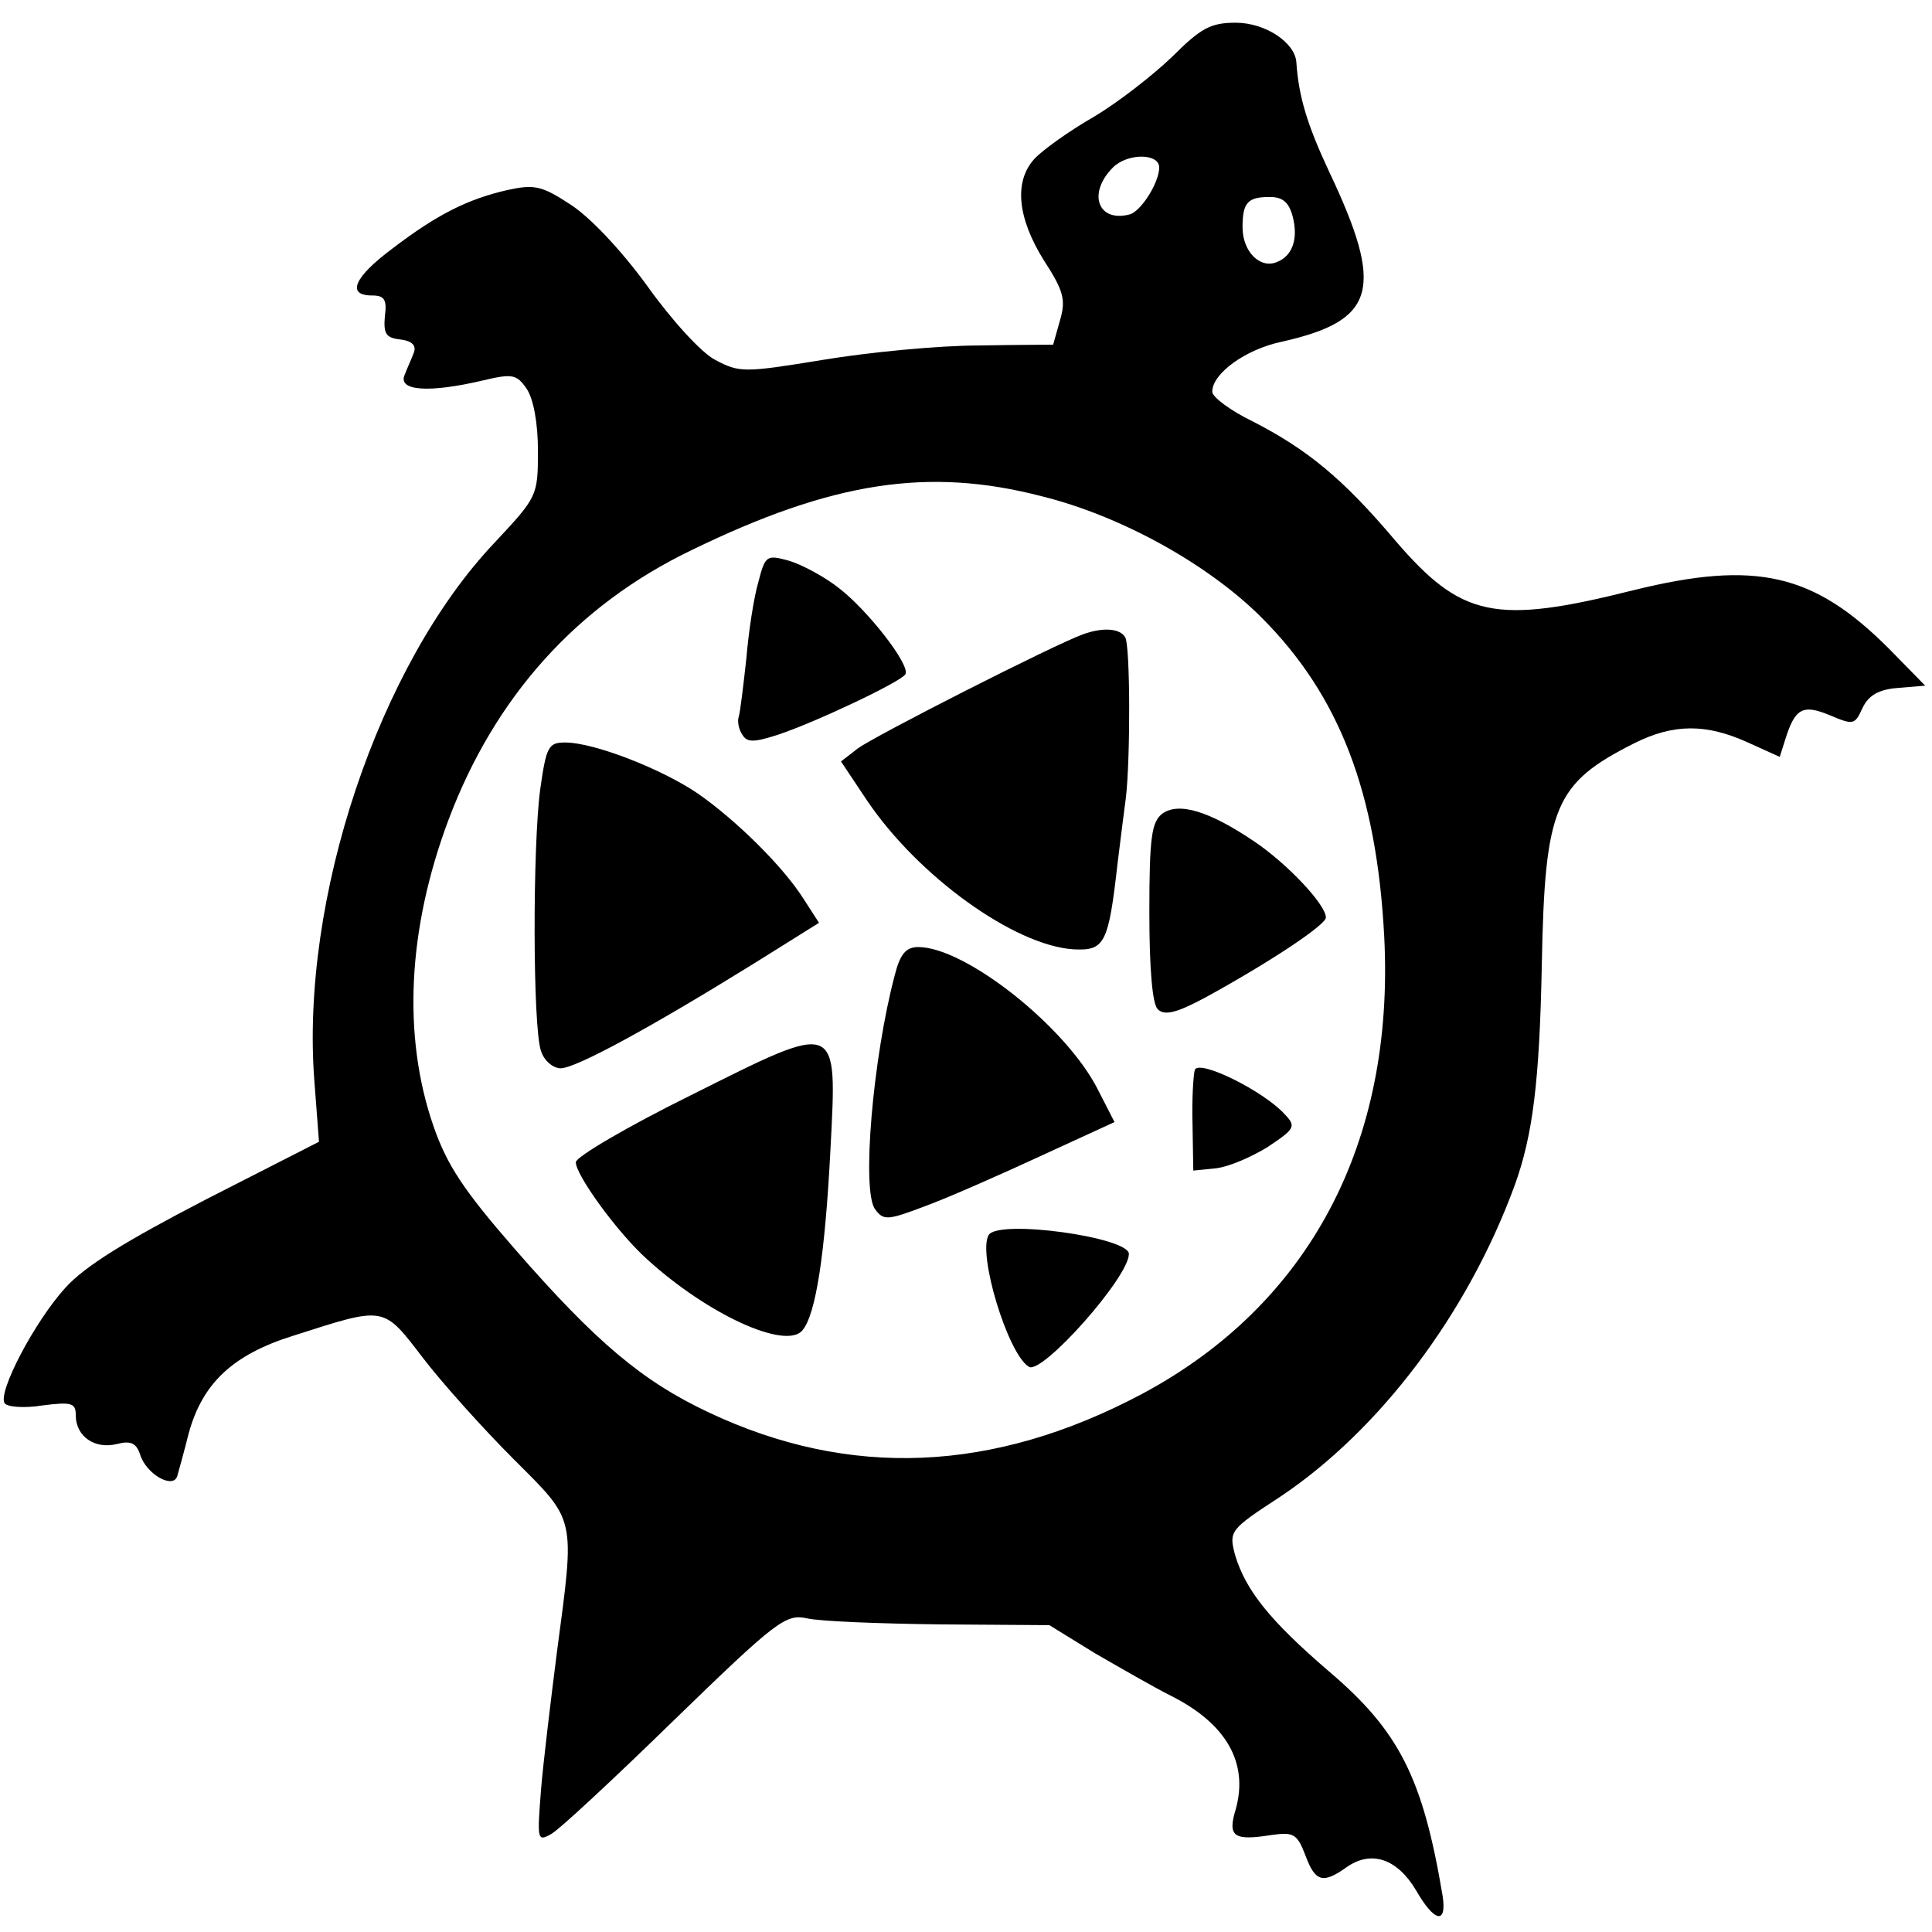
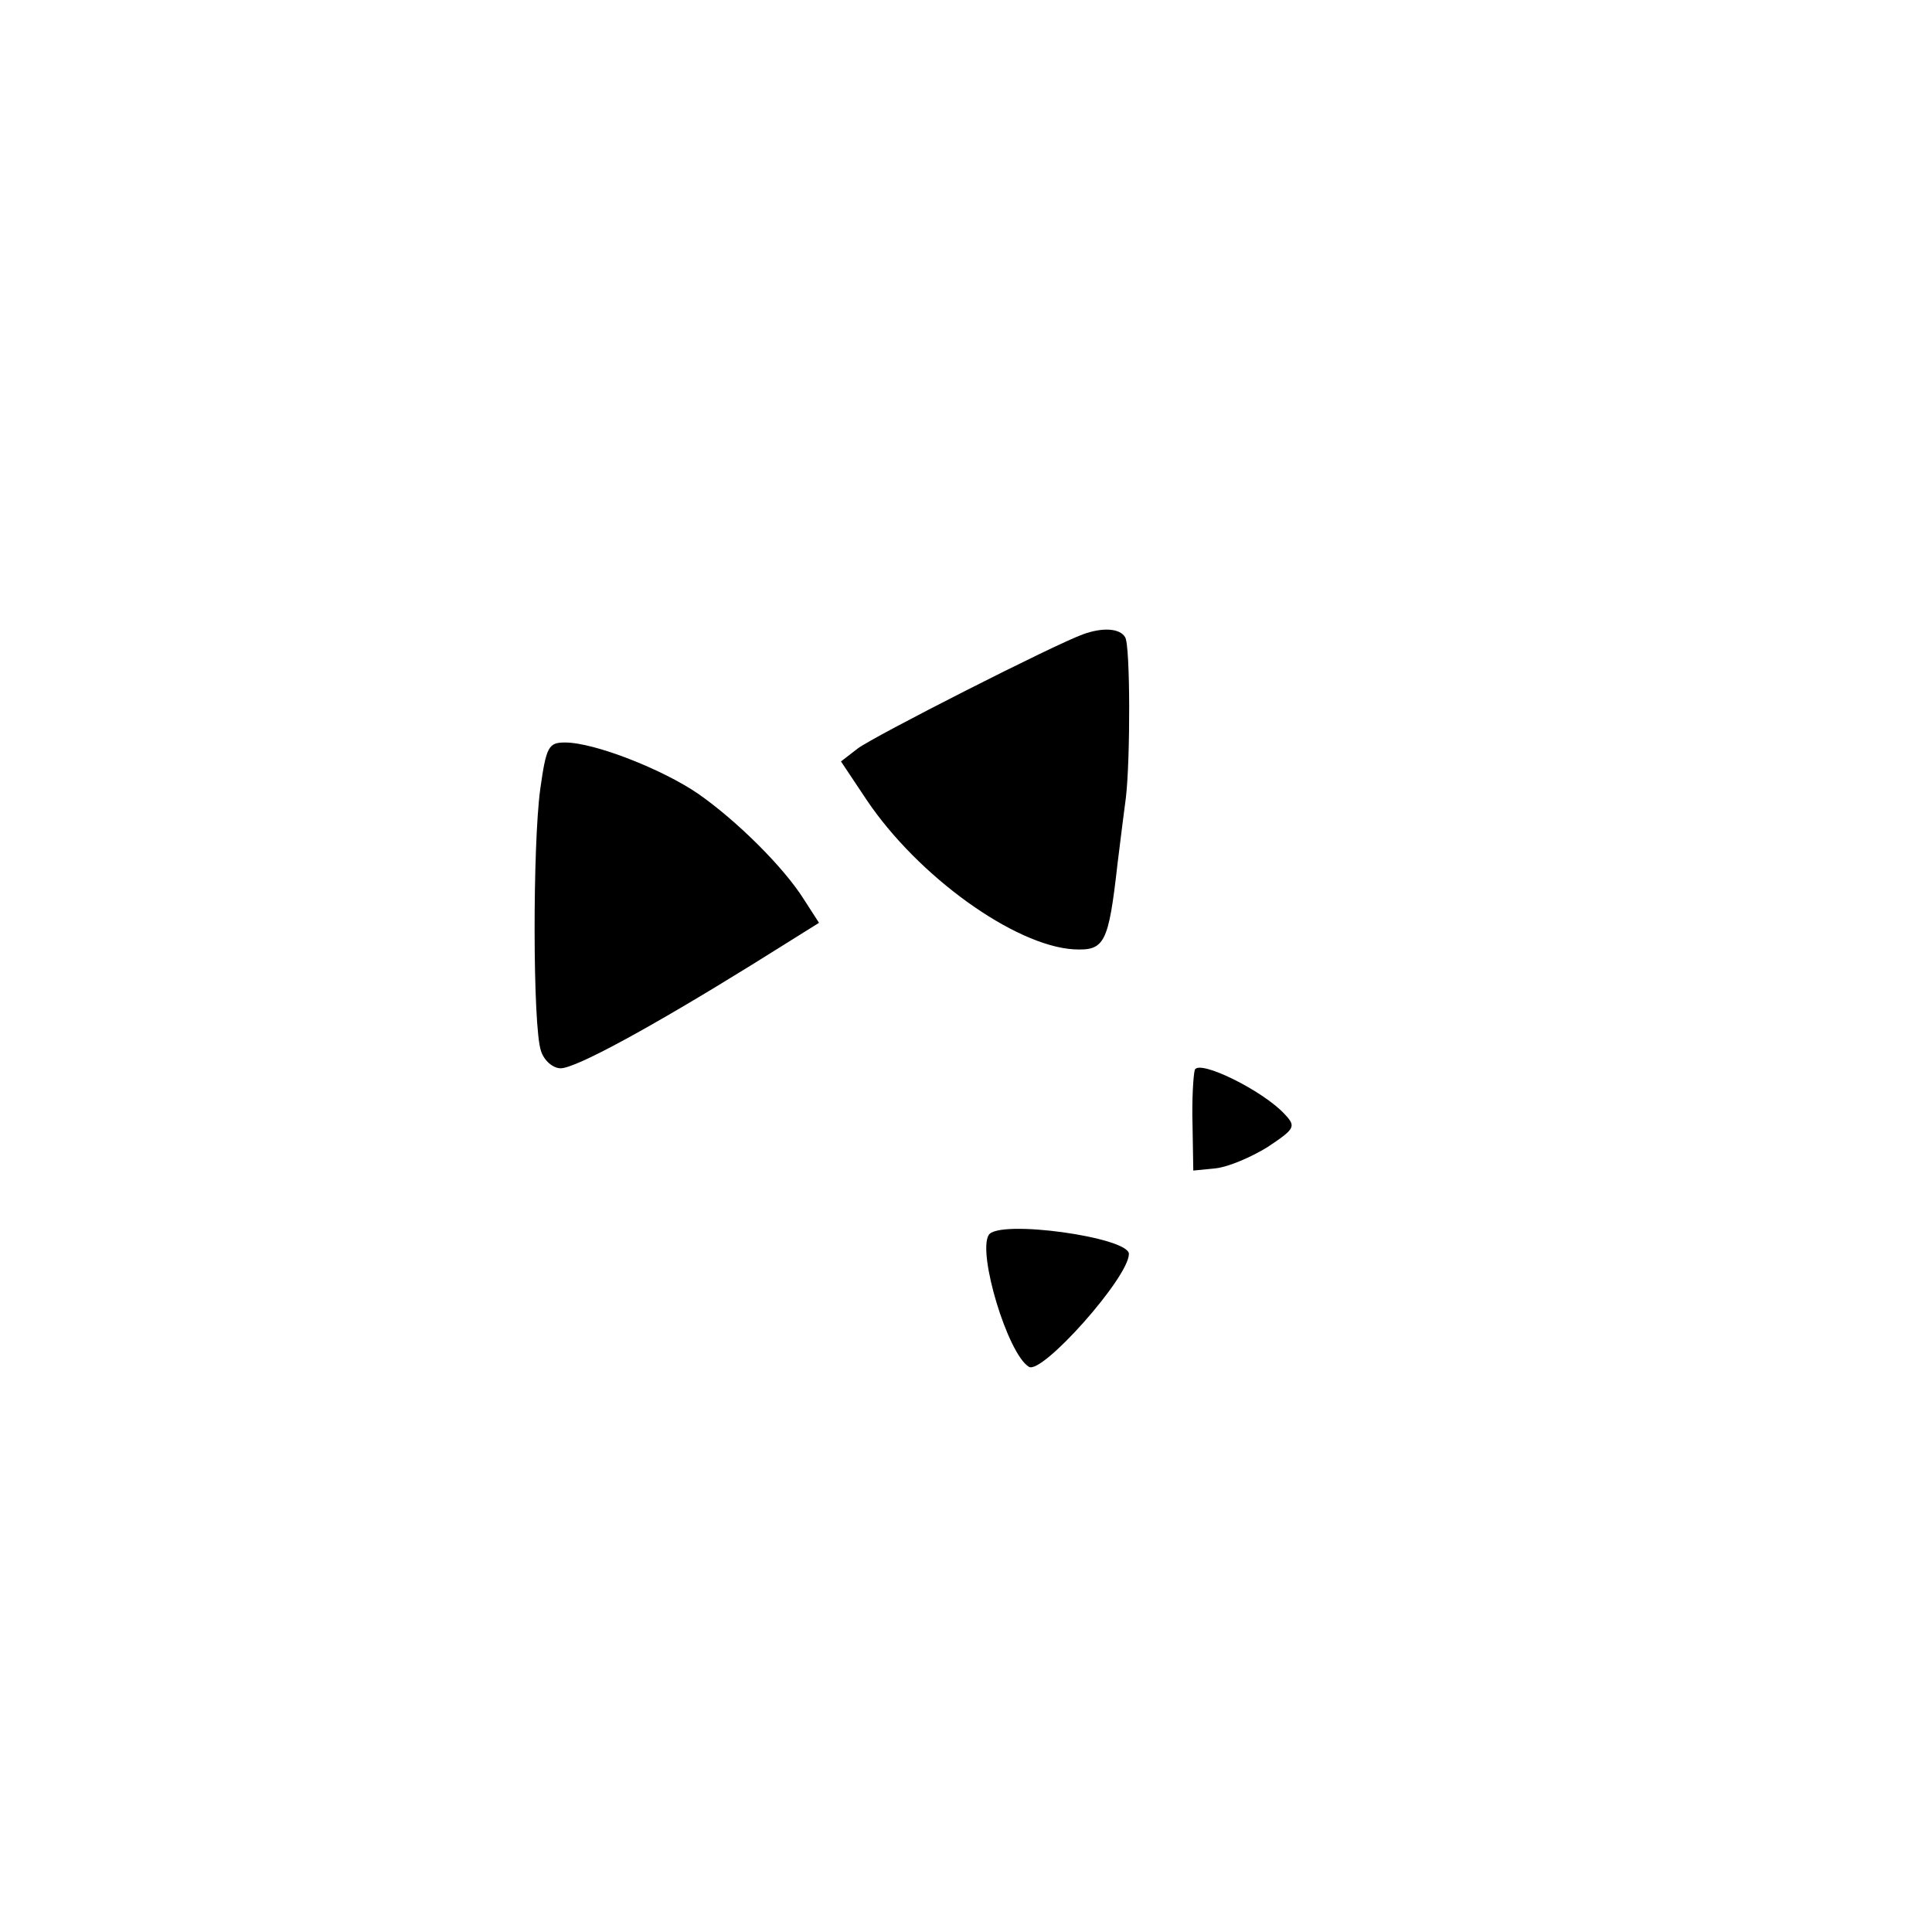
<svg xmlns="http://www.w3.org/2000/svg" version="1.0" width="255pt" height="255pt" viewBox="0 0 255 255" preserveAspectRatio="xMidYMid meet">
  <g transform="translate(0,255) scale(0.1,-0.1)" fill="#000000" stroke="none">
-     <path d="M1547 2475 c-25 -24 -71 -60 -103 -79 -33 -19 -68 -44 -79 -56 -27 -30 -22 -78 13 -134 26 -40 29 -52 21 -79 -5 -18 -9 -32 -9 -32 0 0 -44 0 -98 -1 -53 0 -146 -9 -206 -19 -104 -17 -110 -17 -142 0 -18 9 -58 53 -90 98 -35 48 -76 91 -101 107 -38 25 -48 27 -84 19 -52 -12 -92 -32 -151 -77 -51 -38 -61 -62 -27 -62 16 0 20 -5 17 -27 -2 -23 1 -29 20 -31 16 -2 22 -8 18 -18 -3 -8 -9 -21 -12 -29 -9 -21 32 -24 104 -7 38 9 44 8 57 -11 9 -13 15 -45 15 -82 0 -60 -1 -61 -57 -121 -153 -161 -257 -471 -238 -712 l6 -79 -149 -76 c-106 -55 -160 -88 -186 -117 -40 -44 -89 -137 -80 -152 3 -5 26 -7 50 -3 39 5 44 3 44 -13 0 -28 25 -45 54 -38 19 5 26 1 31 -14 8 -26 44 -46 49 -28 2 7 9 32 15 56 18 66 58 104 138 129 122 39 118 40 171 -29 26 -34 80 -94 120 -134 83 -83 81 -74 57 -255 -8 -63 -18 -145 -21 -182 -5 -65 -5 -68 13 -58 10 5 83 73 163 151 135 131 147 140 175 134 17 -4 95 -7 175 -8 l145 -1 60 -37 c33 -19 78 -45 100 -56 74 -37 103 -89 86 -150 -11 -36 -3 -42 47 -34 29 4 34 2 45 -27 13 -35 23 -38 55 -15 32 22 66 11 91 -31 24 -42 41 -46 35 -7 -26 155 -57 217 -150 296 -78 67 -110 107 -124 154 -8 31 -7 33 59 76 132 88 248 242 310 411 24 66 33 137 36 293 4 208 17 238 122 291 52 26 95 26 150 1 l42 -19 7 22 c13 42 23 48 59 33 31 -13 33 -13 43 9 8 17 21 25 47 27 l36 3 -48 49 c-99 99 -175 117 -337 77 -183 -46 -227 -36 -314 65 -70 83 -117 121 -189 158 -29 14 -53 32 -53 39 0 24 44 56 92 66 124 28 136 69 62 225 -29 62 -40 99 -43 144 -2 26 -41 52 -80 52 -33 0 -46 -7 -84 -45z m-17 -146 c0 -20 -24 -58 -39 -62 -42 -11 -56 28 -22 62 19 19 61 19 61 0z m176 -64 c8 -30 0 -53 -21 -61 -22 -9 -45 14 -45 46 0 33 7 40 36 40 17 0 25 -7 30 -25z m-331 -370 c105 -26 220 -90 290 -160 103 -103 152 -231 162 -421 14 -273 -99 -486 -320 -604 -196 -104 -386 -112 -572 -24 -87 41 -148 92 -256 216 -67 77 -89 110 -107 162 -41 119 -34 260 20 404 61 162 169 283 321 356 185 90 312 110 462 71z" />
-     <path d="M1001 1782 c-6 -20 -13 -66 -16 -102 -4 -36 -8 -70 -10 -76 -2 -6 0 -17 5 -24 6 -10 15 -10 46 0 49 16 163 70 169 80 7 12 -50 85 -88 114 -19 15 -49 31 -66 36 -29 8 -31 7 -40 -28z" />
    <path d="M1430 1713 c-37 -13 -277 -135 -298 -151 l-22 -17 34 -51 c68 -101 195 -192 273 -197 41 -2 46 7 58 113 4 33 9 72 11 87 6 50 6 202 -1 212 -7 12 -30 13 -55 4z" />
    <path d="M713 1508 c-10 -74 -10 -313 1 -345 4 -13 16 -23 26 -23 20 0 119 54 253 137 l88 55 -20 31 c-27 43 -89 104 -139 139 -48 33 -138 68 -176 68 -22 0 -25 -5 -33 -62z" />
-     <path d="M1534 1476 c-14 -11 -17 -31 -17 -130 0 -75 4 -121 11 -128 9 -9 25 -5 64 16 82 45 158 95 158 105 0 17 -51 71 -94 100 -59 40 -100 53 -122 37z" />
-     <path d="M1181 1263 c-29 -109 -44 -285 -26 -309 11 -15 16 -15 66 4 30 11 98 41 152 66 l98 45 -22 43 c-42 83 -175 188 -237 188 -16 0 -24 -9 -31 -37z" />
-     <path d="M911 1104 c-83 -41 -151 -81 -151 -88 0 -17 55 -93 94 -128 80 -73 183 -120 205 -94 18 21 30 102 37 237 9 174 13 172 -185 73z" />
    <path d="M1577 1138 c-2 -7 -4 -40 -3 -73 l1 -60 30 3 c17 2 47 15 68 28 36 24 38 27 23 43 -28 31 -113 73 -119 59z" />
    <path d="M1305 920 c-15 -24 25 -157 53 -174 17 -11 132 118 132 149 0 22 -172 46 -185 25z" />
  </g>
</svg>